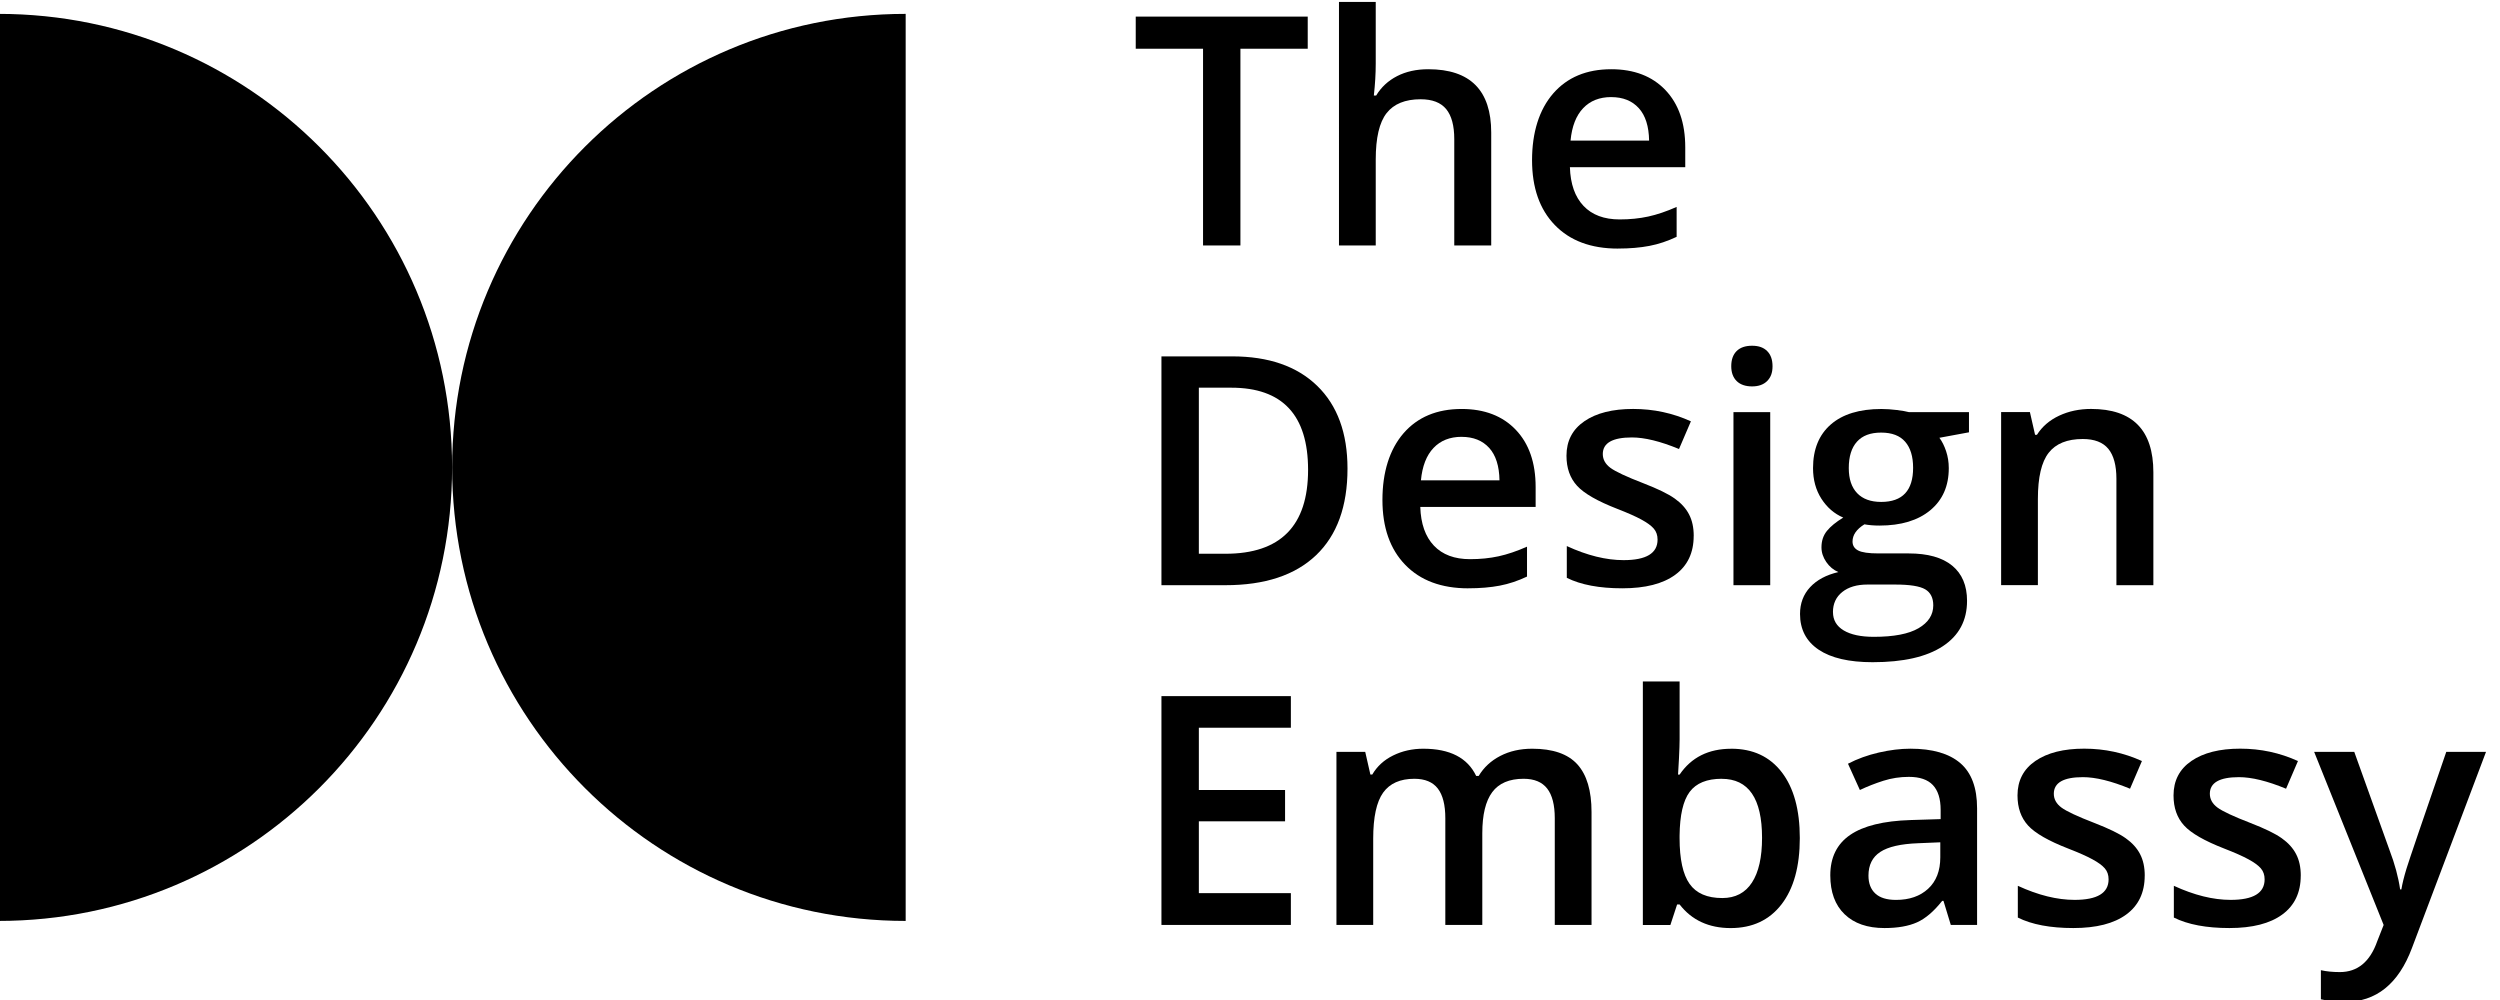
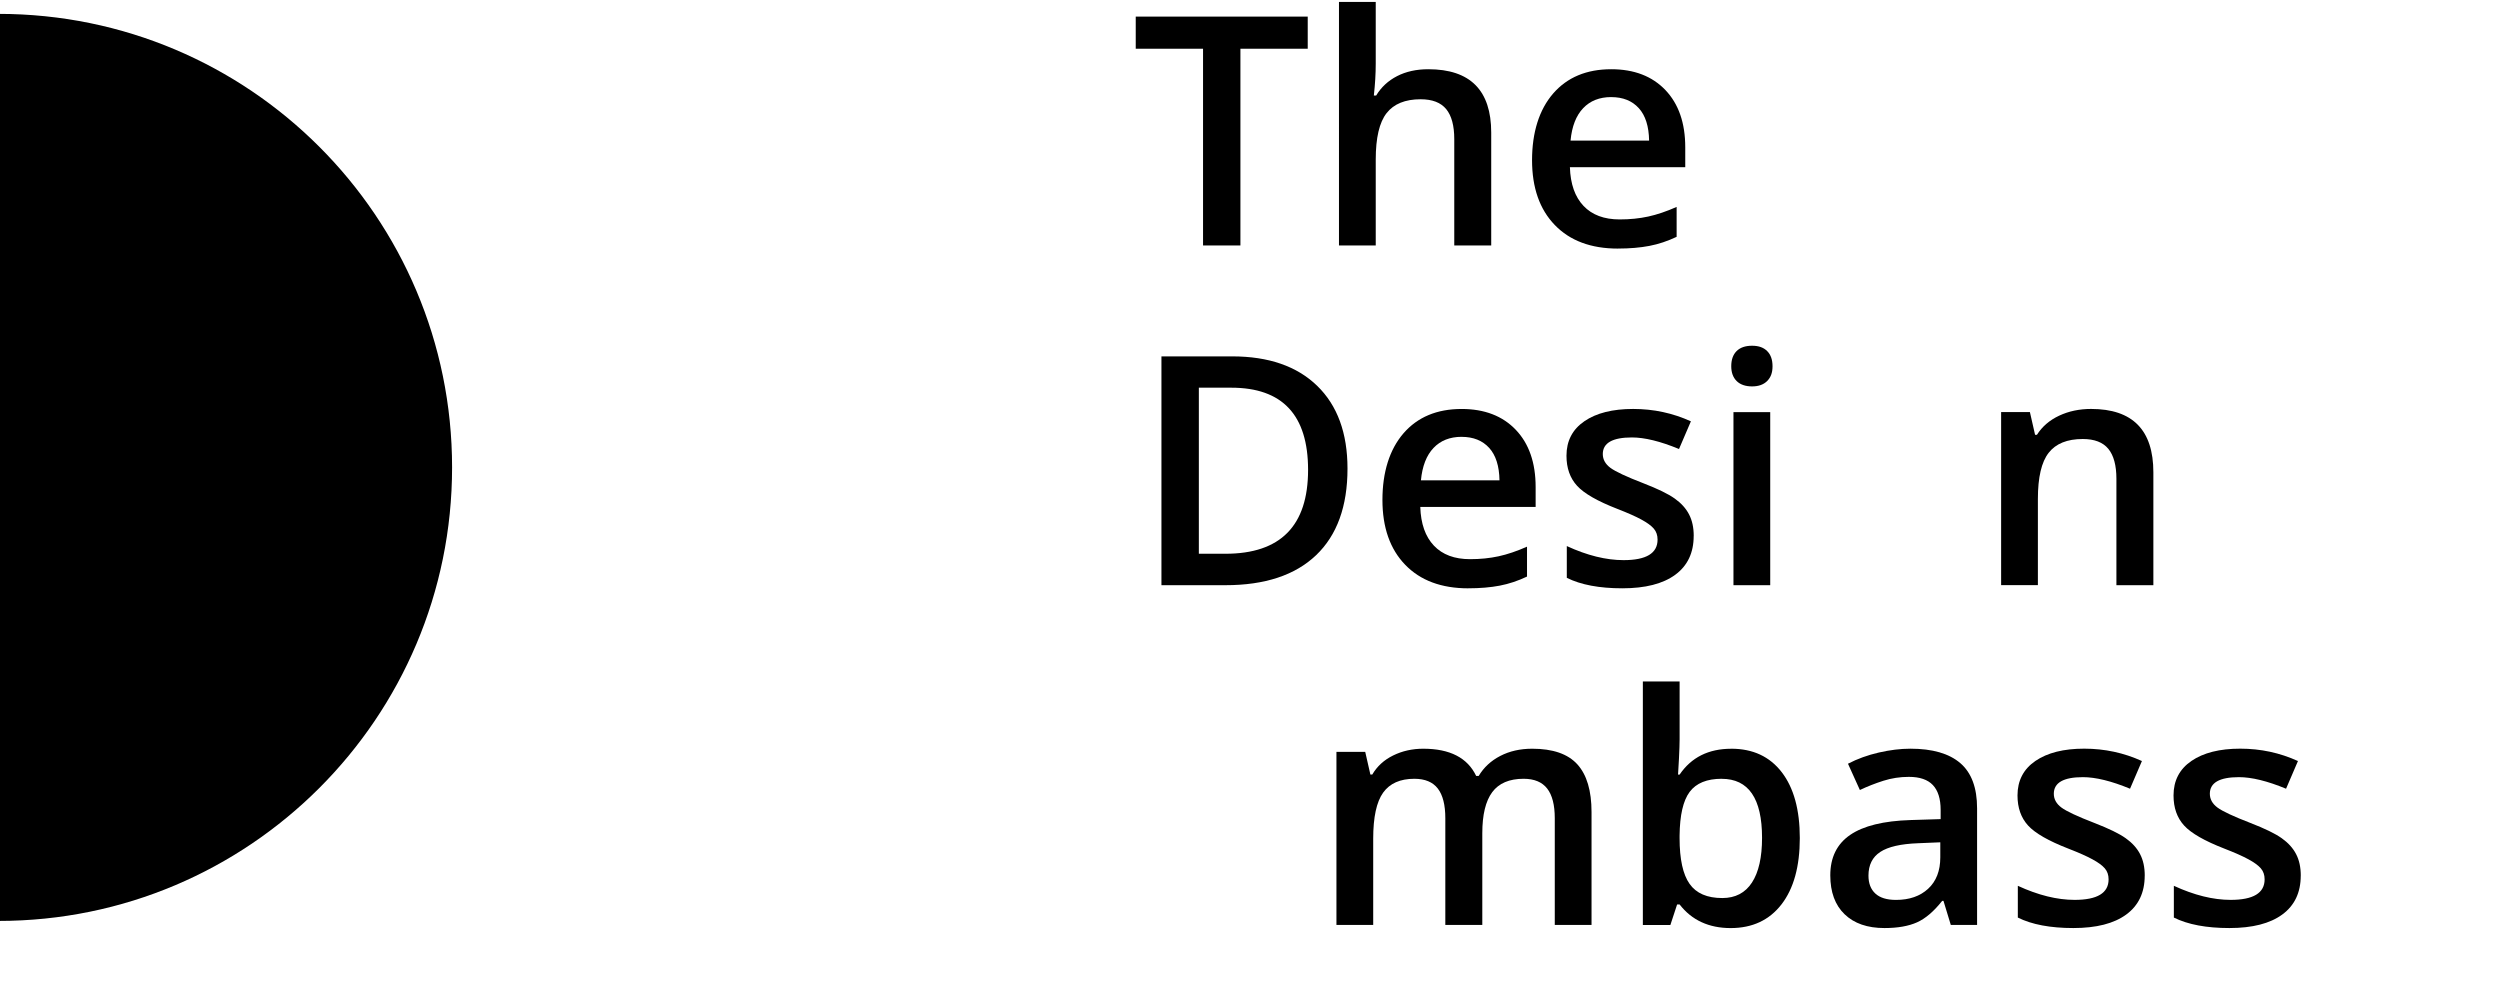
<svg xmlns="http://www.w3.org/2000/svg" id="Layer_1" viewBox="0 0 780 312">
-   <path d="M282.57,287.33c-78.15,0-141.5-63.35-141.5-141.5S204.43,4.33,282.57,4.33" />
  <path d="M-.45,4.33c78.15,0,141.5,63.35,141.5,141.5S77.69,287.33-.45,287.33" />
  <g>
    <path d="M387.02,76.58h-11.67V15.2h-21V5.19h53.66v10.01h-21v61.38Z" />
    <path d="M465.25,76.58h-11.52v-33.2c0-4.17-.84-7.28-2.51-9.33-1.68-2.05-4.34-3.08-7.98-3.08-4.82,0-8.36,1.44-10.62,4.32-2.26,2.88-3.39,7.71-3.39,14.48v26.81h-11.47V.6h11.47v19.29c0,3.09-.2,6.4-.59,9.91h.73c1.56-2.6,3.74-4.62,6.52-6.05,2.78-1.43,6.03-2.15,9.74-2.15,13.09,0,19.63,6.59,19.63,19.78v35.21Z" />
    <path d="M504.8,77.56c-8.4,0-14.97-2.45-19.7-7.35-4.74-4.9-7.1-11.65-7.1-20.24s2.2-15.75,6.59-20.8c4.39-5.05,10.43-7.57,18.12-7.57,7.13,0,12.76,2.17,16.89,6.49,4.13,4.33,6.2,10.29,6.2,17.87v6.2h-35.99c.16,5.24,1.58,9.27,4.25,12.08,2.67,2.82,6.43,4.22,11.28,4.22,3.19,0,6.16-.3,8.91-.9,2.75-.6,5.7-1.6,8.86-3v9.33c-2.8,1.33-5.63,2.28-8.5,2.83-2.87.55-6.14.83-9.81.83ZM502.7,30.29c-3.65,0-6.57,1.16-8.76,3.47-2.2,2.31-3.51,5.68-3.93,10.11h24.51c-.07-4.46-1.14-7.84-3.22-10.13-2.08-2.29-4.95-3.44-8.59-3.44Z" />
    <path d="M420.42,146.2c0,11.78-3.27,20.79-9.81,27.03-6.54,6.23-15.97,9.35-28.27,9.35h-19.97v-71.39h22.07c11.36,0,20.2,3.06,26.51,9.18,6.31,6.12,9.47,14.73,9.47,25.83ZM408.12,146.59c0-17.09-7.99-25.63-23.97-25.63h-10.11v51.81h8.3c17.19,0,25.78-8.72,25.78-26.17Z" />
    <path d="M458.12,183.56c-8.4,0-14.97-2.45-19.7-7.35-4.74-4.9-7.1-11.65-7.1-20.24s2.2-15.75,6.59-20.8c4.39-5.05,10.43-7.57,18.12-7.57,7.13,0,12.76,2.17,16.89,6.49,4.13,4.33,6.2,10.29,6.2,17.87v6.2h-35.99c.16,5.24,1.58,9.27,4.25,12.08,2.67,2.82,6.43,4.22,11.28,4.22,3.19,0,6.16-.3,8.91-.9,2.75-.6,5.7-1.6,8.86-3v9.33c-2.8,1.33-5.63,2.28-8.5,2.83-2.87.55-6.14.83-9.81.83ZM456.02,136.29c-3.65,0-6.57,1.16-8.76,3.47-2.2,2.31-3.51,5.68-3.93,10.11h24.51c-.07-4.46-1.14-7.84-3.22-10.13-2.08-2.29-4.95-3.44-8.59-3.44Z" />
    <path d="M528.43,167.2c0,5.27-1.92,9.32-5.76,12.13-3.84,2.82-9.34,4.22-16.5,4.22s-12.97-1.09-17.33-3.27v-9.91c6.35,2.93,12.26,4.39,17.72,4.39,7.06,0,10.6-2.13,10.6-6.4,0-1.37-.39-2.51-1.17-3.42-.78-.91-2.07-1.86-3.86-2.83-1.79-.98-4.28-2.08-7.47-3.32-6.22-2.41-10.42-4.82-12.62-7.23-2.2-2.41-3.3-5.53-3.3-9.37,0-4.62,1.86-8.21,5.59-10.77,3.73-2.56,8.8-3.83,15.21-3.83s12.35,1.29,18.02,3.86l-3.71,8.64c-5.83-2.41-10.73-3.61-14.7-3.61-6.05,0-9.08,1.73-9.08,5.18,0,1.69.79,3.12,2.37,4.3,1.58,1.17,5.02,2.78,10.33,4.83,4.46,1.73,7.7,3.3,9.72,4.74,2.02,1.43,3.52,3.08,4.49,4.96.98,1.87,1.46,4.11,1.46,6.71Z" />
    <path d="M540.15,114.27c0-2.05.56-3.63,1.68-4.74,1.12-1.11,2.73-1.66,4.81-1.66s3.59.55,4.71,1.66c1.12,1.11,1.68,2.69,1.68,4.74s-.56,3.49-1.68,4.61-2.69,1.68-4.71,1.68-3.69-.56-4.81-1.68-1.68-2.66-1.68-4.61ZM552.31,182.58h-11.47v-54h11.47v54Z" />
-     <path d="M614.32,128.58v6.3l-9.23,1.71c.85,1.14,1.55,2.54,2.1,4.2.55,1.66.83,3.42.83,5.27,0,5.57-1.92,9.94-5.76,13.13-3.84,3.19-9.13,4.79-15.87,4.79-1.73,0-3.29-.13-4.69-.39-2.47,1.53-3.71,3.32-3.71,5.37,0,1.24.58,2.17,1.73,2.78,1.16.62,3.28.93,6.37.93h9.42c5.96,0,10.48,1.27,13.57,3.81,3.09,2.54,4.64,6.2,4.64,10.99,0,6.12-2.52,10.84-7.57,14.16-5.05,3.32-12.34,4.98-21.88,4.98-7.36,0-12.97-1.3-16.85-3.91-3.87-2.6-5.81-6.32-5.81-11.13,0-3.32,1.05-6.11,3.15-8.37,2.1-2.26,5.04-3.83,8.81-4.71-1.53-.65-2.79-1.7-3.78-3.15-.99-1.45-1.49-2.97-1.49-4.57,0-2.02.57-3.73,1.71-5.13,1.14-1.4,2.83-2.78,5.08-4.15-2.8-1.2-5.07-3.17-6.81-5.88-1.74-2.72-2.61-5.9-2.61-9.55,0-5.86,1.85-10.4,5.54-13.62,3.69-3.22,8.96-4.83,15.8-4.83,1.53,0,3.13.11,4.81.32,1.68.21,2.94.43,3.78.66h18.7ZM571.89,190.98c0,2.47,1.11,4.38,3.34,5.71,2.23,1.33,5.36,2,9.4,2,6.25,0,10.9-.9,13.96-2.69,3.06-1.79,4.59-4.17,4.59-7.13,0-2.34-.84-4.01-2.51-5-1.68-.99-4.79-1.49-9.35-1.49h-8.69c-3.29,0-5.9.77-7.84,2.32-1.94,1.55-2.91,3.64-2.91,6.27ZM576.82,146.06c0,3.39.87,5.99,2.61,7.81,1.74,1.82,4.24,2.73,7.5,2.73,6.64,0,9.96-3.55,9.96-10.64,0-3.52-.82-6.23-2.47-8.13-1.64-1.9-4.14-2.86-7.5-2.86s-5.83.94-7.54,2.83c-1.71,1.89-2.56,4.64-2.56,8.25Z" />
    <path d="M671.84,182.58h-11.52v-33.2c0-4.17-.84-7.28-2.51-9.33-1.68-2.05-4.34-3.08-7.98-3.08-4.85,0-8.4,1.43-10.64,4.3-2.25,2.86-3.37,7.67-3.37,14.4v26.9h-11.47v-54h8.98l1.61,7.08h.59c1.63-2.57,3.94-4.56,6.93-5.96,2.99-1.4,6.31-2.1,9.96-2.1,12.96,0,19.43,6.59,19.43,19.78v35.2Z" />
-     <path d="M402.75,288.58h-40.38v-71.39h40.38v9.86h-28.71v19.43h26.9v9.77h-26.9v22.41h28.71v9.91Z" />
    <path d="M462.46,288.58h-11.52v-33.3c0-4.13-.78-7.22-2.34-9.25-1.56-2.03-4-3.05-7.32-3.05-4.43,0-7.67,1.44-9.74,4.32-2.07,2.88-3.1,7.67-3.1,14.38v26.9h-11.47v-54h8.98l1.61,7.08h.59c1.5-2.57,3.67-4.56,6.52-5.96,2.85-1.4,5.98-2.1,9.4-2.1,8.3,0,13.8,2.83,16.5,8.5h.78c1.59-2.67,3.84-4.75,6.74-6.25,2.9-1.5,6.22-2.25,9.96-2.25,6.45,0,11.14,1.63,14.09,4.88,2.95,3.26,4.42,8.22,4.42,14.89v35.21h-11.47v-33.3c0-4.13-.79-7.22-2.37-9.25-1.58-2.03-4.03-3.05-7.35-3.05-4.46,0-7.72,1.39-9.79,4.17-2.07,2.78-3.1,7.06-3.1,12.82v28.61Z" />
    <path d="M540.15,233.6c6.74,0,11.99,2.44,15.75,7.32s5.64,11.74,5.64,20.56-1.9,15.75-5.71,20.68-9.1,7.4-15.87,7.4-12.14-2.46-15.92-7.37h-.78l-2.1,6.4h-8.59v-75.98h11.47v18.07c0,1.33-.07,3.32-.2,5.96-.13,2.64-.23,4.31-.29,5.03h.49c3.65-5.37,9.02-8.06,16.11-8.06ZM537.17,242.98c-4.62,0-7.95,1.36-9.99,4.08-2.04,2.72-3.08,7.27-3.15,13.65v.78c0,6.58,1.04,11.34,3.12,14.28,2.08,2.95,5.48,4.42,10.21,4.42,4.07,0,7.15-1.61,9.25-4.83s3.15-7.88,3.15-13.96c0-12.27-4.2-18.41-12.6-18.41Z" />
    <path d="M608.65,288.58l-2.29-7.52h-.39c-2.6,3.29-5.22,5.53-7.86,6.71s-6.02,1.78-10.16,1.78c-5.31,0-9.45-1.43-12.43-4.3-2.98-2.86-4.47-6.92-4.47-12.16,0-5.57,2.07-9.77,6.2-12.6,4.13-2.83,10.43-4.38,18.9-4.64l9.33-.29v-2.88c0-3.45-.81-6.03-2.42-7.74s-4.11-2.56-7.5-2.56c-2.77,0-5.42.41-7.96,1.22-2.54.81-4.98,1.77-7.32,2.88l-3.71-8.2c2.93-1.53,6.14-2.69,9.62-3.49,3.48-.8,6.77-1.2,9.86-1.2,6.87,0,12.05,1.5,15.55,4.49,3.5,3,5.25,7.7,5.25,14.11v36.38h-8.2ZM591.56,280.77c4.17,0,7.51-1.16,10.03-3.49,2.52-2.33,3.78-5.59,3.78-9.79v-4.69l-6.93.29c-5.4.2-9.33,1.1-11.79,2.71-2.46,1.61-3.69,4.08-3.69,7.4,0,2.41.72,4.27,2.15,5.59,1.43,1.32,3.58,1.98,6.45,1.98Z" />
    <path d="M669.15,273.2c0,5.27-1.92,9.32-5.76,12.13-3.84,2.82-9.34,4.22-16.5,4.22s-12.97-1.09-17.33-3.27v-9.91c6.35,2.93,12.26,4.39,17.72,4.39,7.06,0,10.6-2.13,10.6-6.4,0-1.37-.39-2.51-1.17-3.42-.78-.91-2.07-1.86-3.86-2.83-1.79-.98-4.28-2.08-7.47-3.32-6.22-2.41-10.42-4.82-12.62-7.23-2.2-2.41-3.3-5.53-3.3-9.38,0-4.62,1.86-8.21,5.59-10.77,3.73-2.55,8.8-3.83,15.21-3.83s12.35,1.29,18.02,3.86l-3.71,8.64c-5.83-2.41-10.73-3.61-14.7-3.61-6.05,0-9.08,1.73-9.08,5.18,0,1.69.79,3.12,2.37,4.3,1.58,1.17,5.02,2.78,10.33,4.83,4.46,1.73,7.7,3.3,9.72,4.74,2.02,1.43,3.52,3.08,4.49,4.96.98,1.87,1.46,4.11,1.46,6.71Z" />
    <path d="M717.83,273.2c0,5.27-1.92,9.32-5.76,12.13-3.84,2.82-9.34,4.22-16.5,4.22s-12.97-1.09-17.33-3.27v-9.91c6.35,2.93,12.26,4.39,17.72,4.39,7.06,0,10.6-2.13,10.6-6.4,0-1.37-.39-2.51-1.17-3.42-.78-.91-2.07-1.86-3.86-2.83-1.79-.98-4.28-2.08-7.47-3.32-6.22-2.41-10.42-4.82-12.62-7.23-2.2-2.41-3.3-5.53-3.3-9.38,0-4.62,1.86-8.21,5.59-10.77,3.73-2.55,8.8-3.83,15.21-3.83s12.35,1.29,18.02,3.86l-3.71,8.64c-5.83-2.41-10.73-3.61-14.7-3.61-6.05,0-9.08,1.73-9.08,5.18,0,1.69.79,3.12,2.37,4.3,1.58,1.17,5.02,2.78,10.33,4.83,4.46,1.73,7.7,3.3,9.72,4.74,2.02,1.43,3.52,3.08,4.49,4.96.98,1.87,1.46,4.11,1.46,6.71Z" />
-     <path d="M722.03,234.58h12.5l10.99,30.62c1.66,4.36,2.77,8.46,3.32,12.3h.39c.29-1.79.83-3.96,1.61-6.52.78-2.55,4.92-14.69,12.4-36.4h12.4l-23.1,61.18c-4.2,11.23-11.2,16.85-21,16.85-2.54,0-5.01-.28-7.42-.83v-9.08c1.72.39,3.69.59,5.91.59,5.53,0,9.42-3.21,11.67-9.62l2-5.08-21.68-54Z" />
  </g>
</svg>